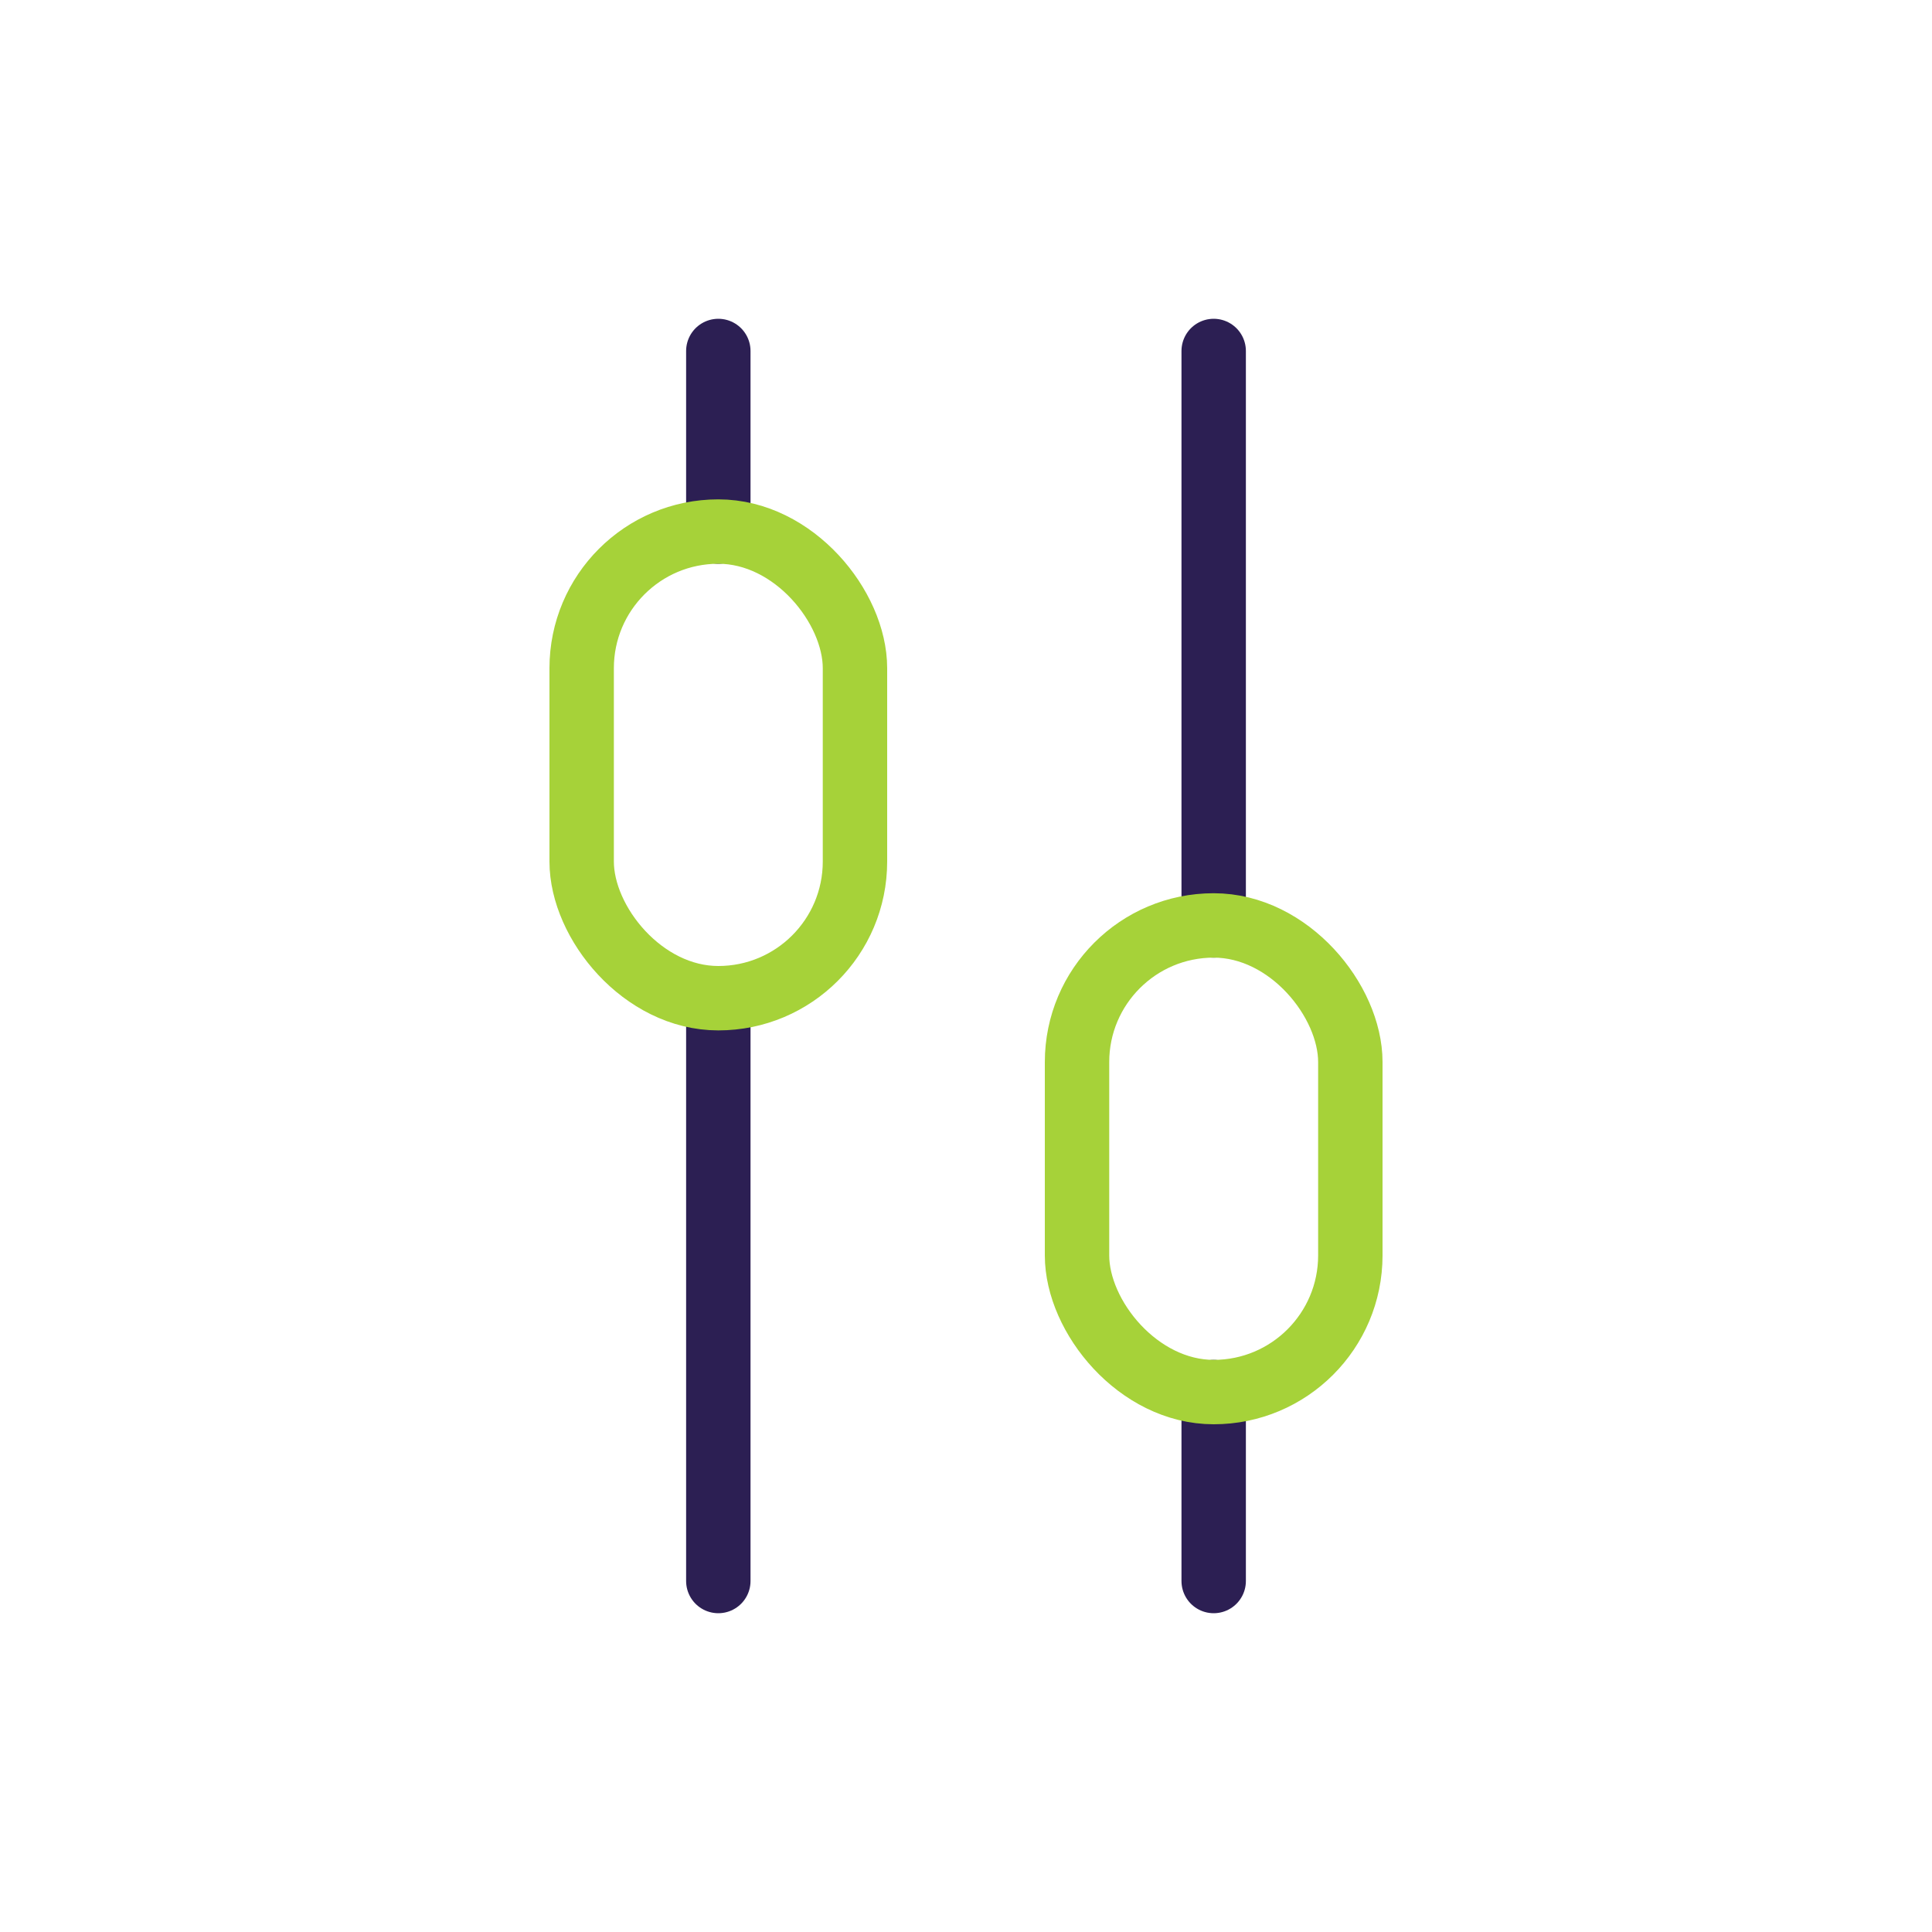
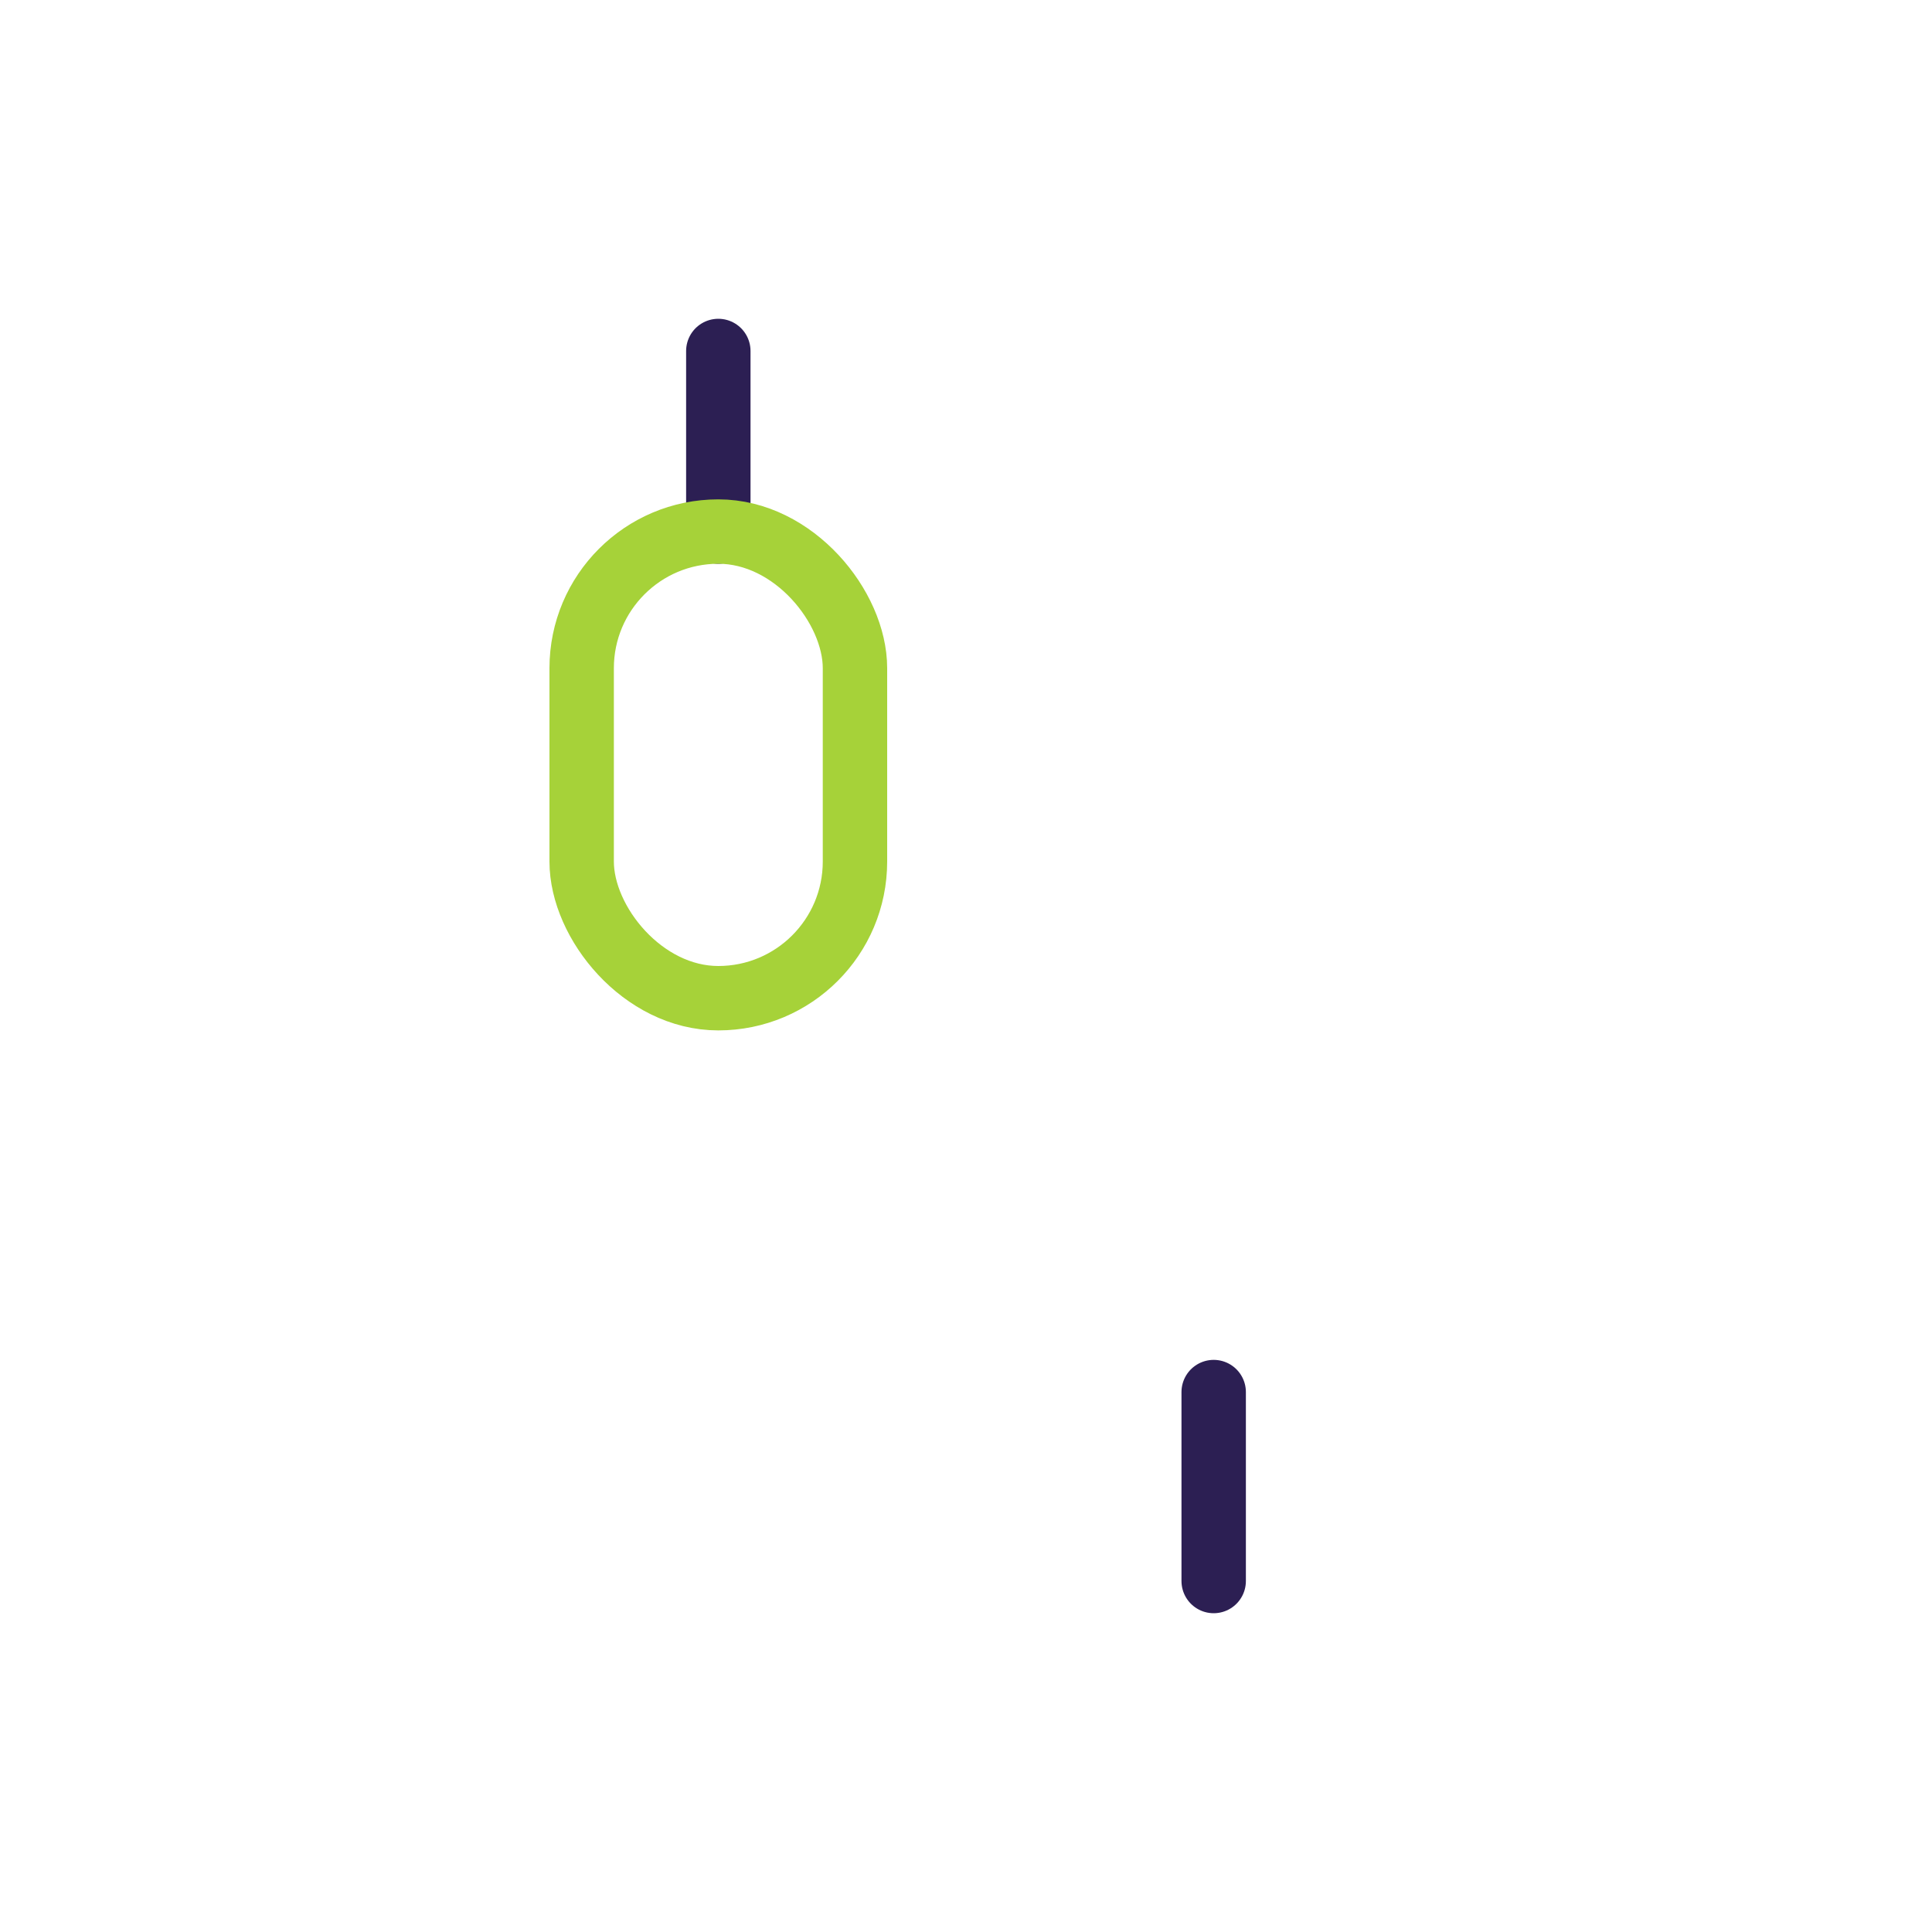
<svg xmlns="http://www.w3.org/2000/svg" id="Layer_1" data-name="Layer 1" viewBox="0 0 150 150">
  <defs>
    <style>.cls-1,.cls-2{fill:none;stroke-miterlimit:10;stroke-width:5px;}.cls-1{stroke:#2c1f53;stroke-linecap:round;}.cls-2{stroke:#a6d239;}</style>
  </defs>
  <title>Control_Issurance_1</title>
  <line class="cls-1" x1="55.77" y1="41.27" x2="55.77" y2="27.25" />
-   <line class="cls-1" x1="55.77" y1="122.75" x2="55.77" y2="77.5" />
-   <line class="cls-1" x1="94.23" y1="71.85" x2="94.23" y2="27.25" />
  <line class="cls-1" x1="94.23" y1="108.08" x2="94.23" y2="122.75" />
  <rect class="cls-2" x="45.16" y="41.27" width="21.22" height="36.23" rx="10.61" />
-   <rect class="cls-2" x="83.62" y="71.85" width="21.22" height="36.23" rx="10.61" />
</svg>